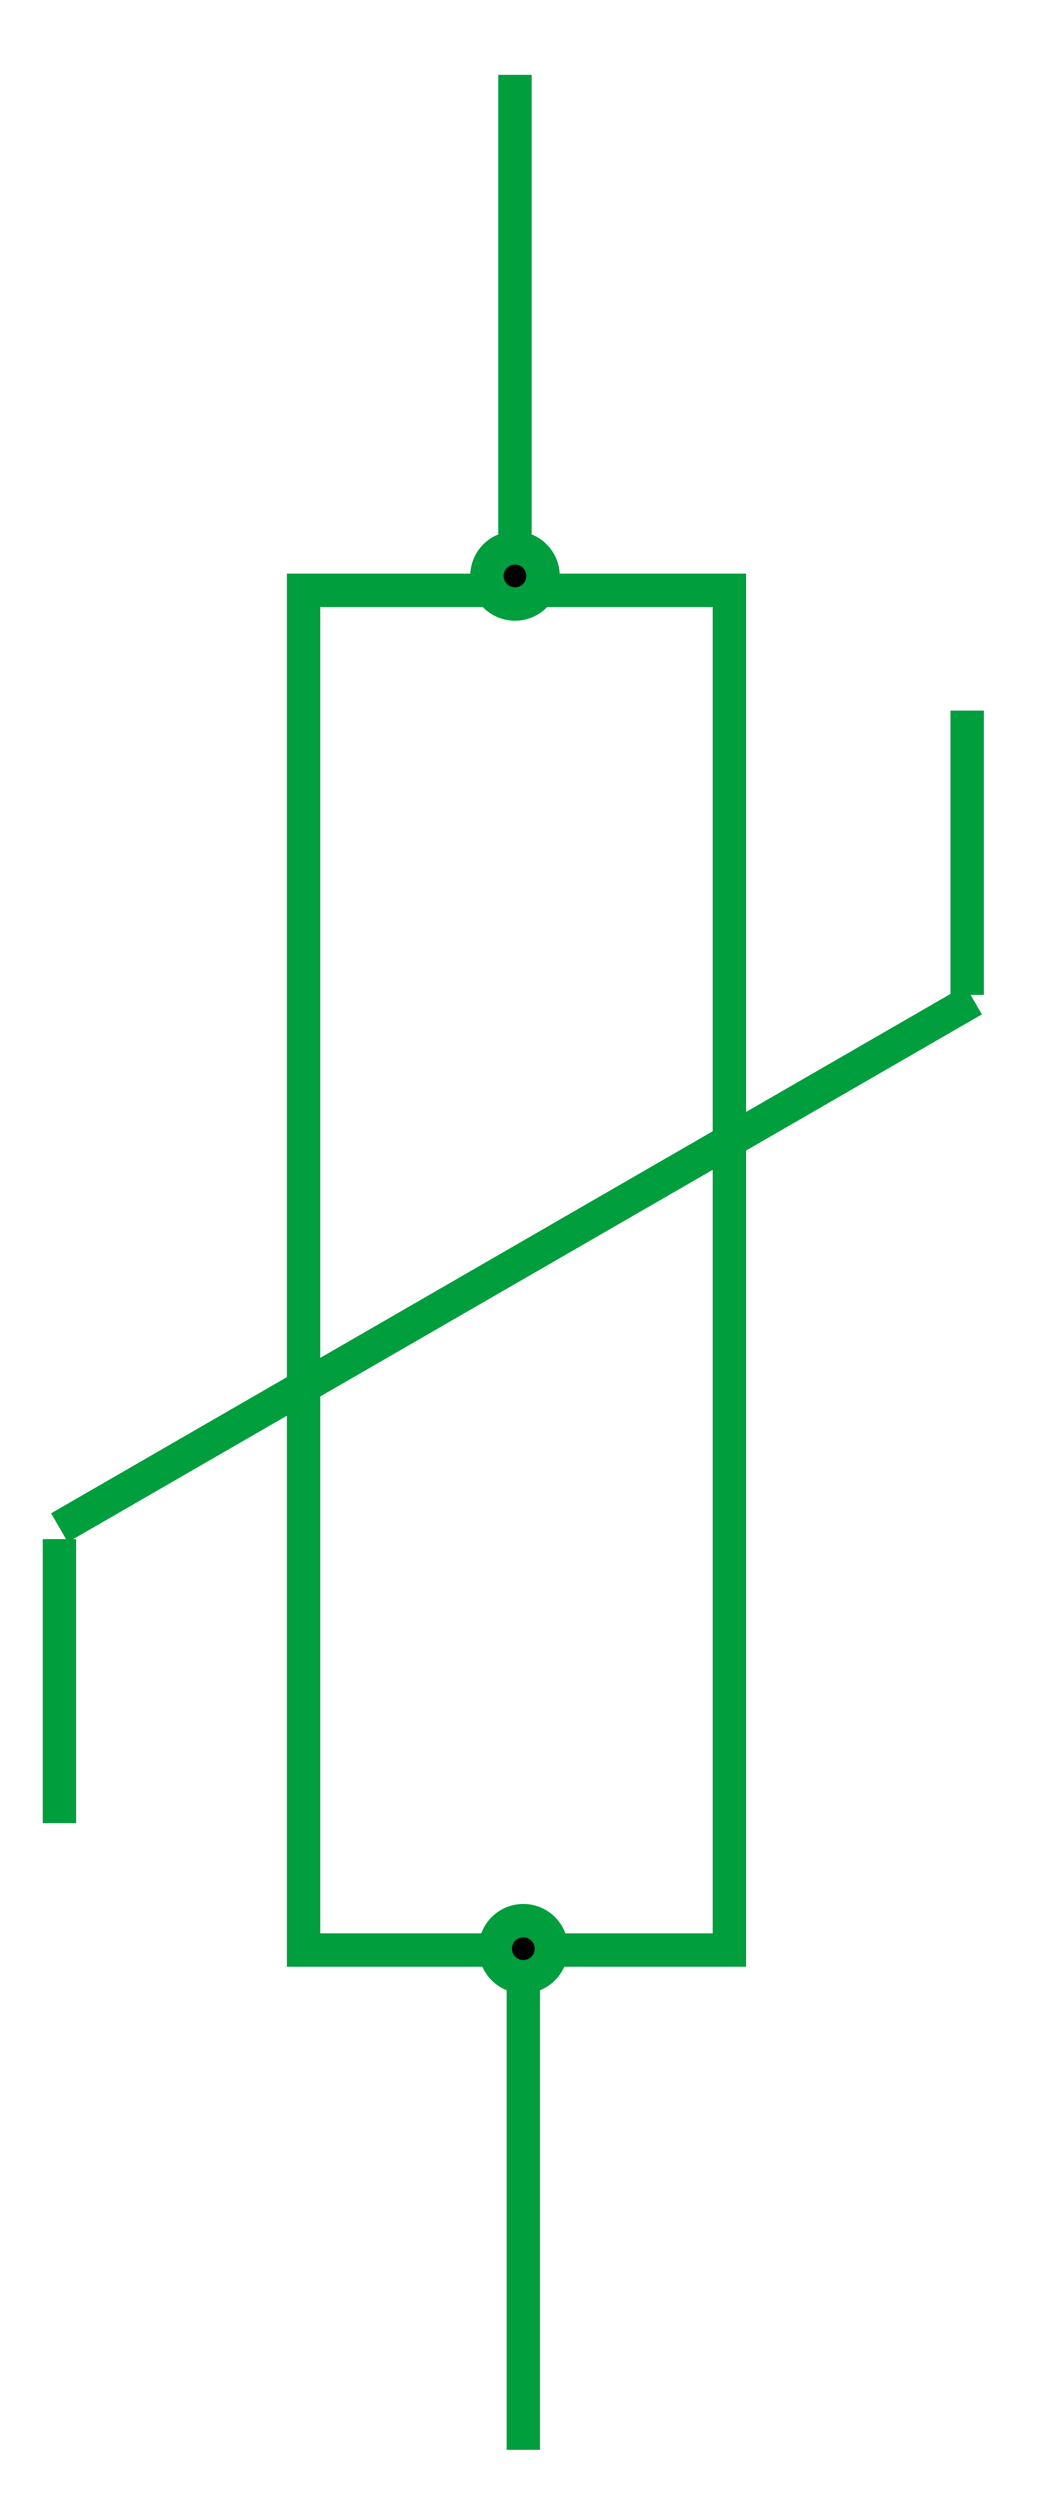
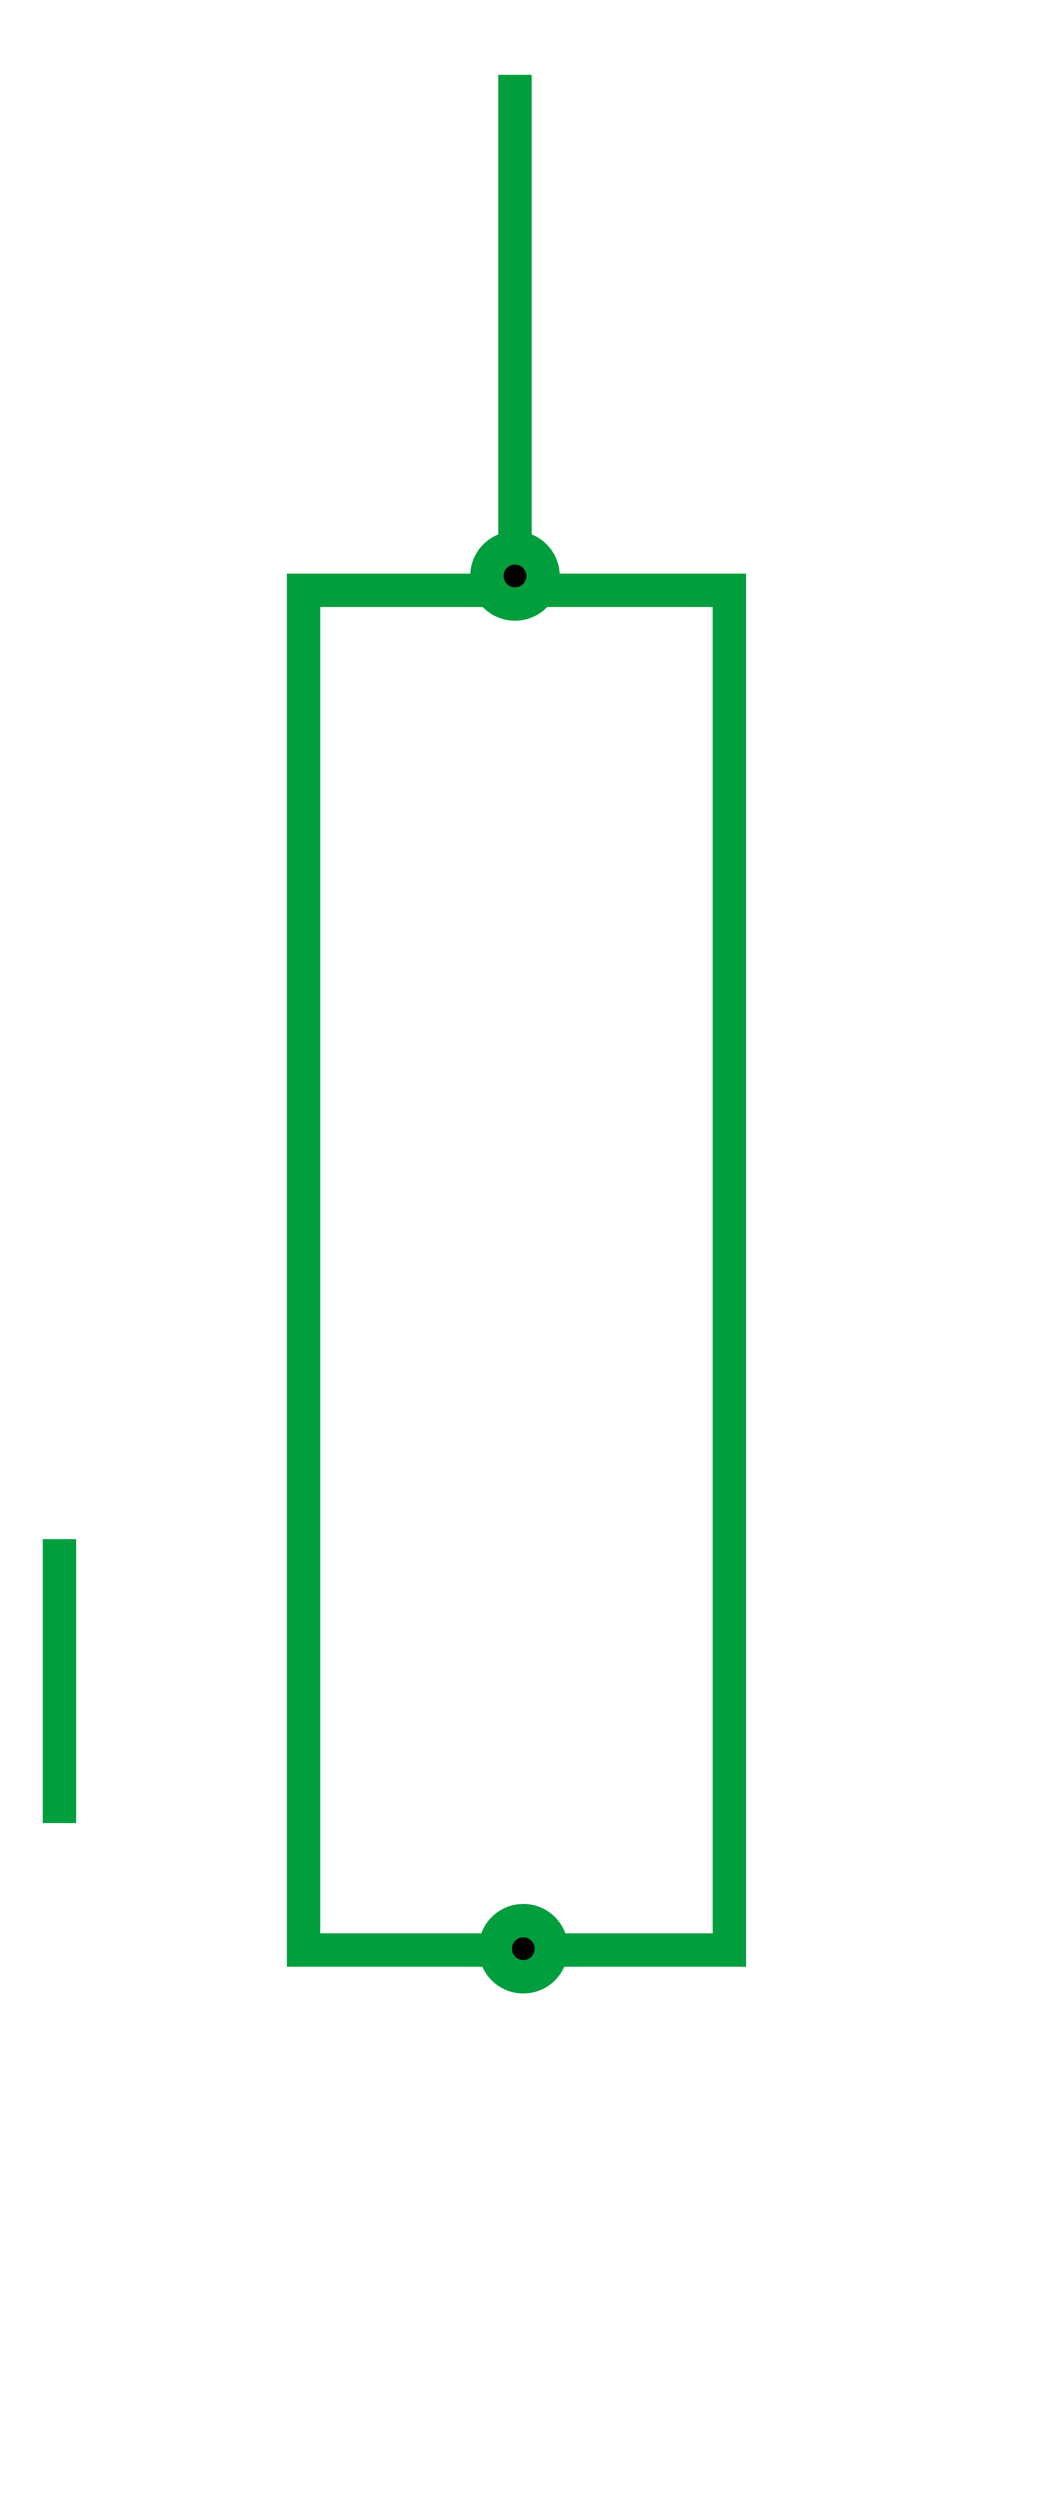
<svg xmlns="http://www.w3.org/2000/svg" version="1.0" id="Calque_1" x="0px" y="0px" width="31.5px" height="74.83px" viewBox="0 0 31.5 74.83" style="enable-background:new 0 0 31.5 74.83;" xml:space="preserve">
  <style type="text/css">

	.st0{stroke:#009E3D;}
	.st1{fill:none;stroke:#009E3D;}

</style>
  <g>
    <g>
      <g>
        <rect x="9.09" y="17.67" class="st1" width="12.75" height="40.7" />
        <g>
          <line class="st1" x1="1.78" y1="46.07" x2="1.78" y2="54.57" />
-           <line class="st1" x1="1.78" y1="45.73" x2="29.15" y2="29.93" />
-           <line class="st1" x1="28.96" y1="21.27" x2="28.96" y2="29.78" />
        </g>
      </g>
    </g>
    <g>
      <g>
-         <line class="st1" x1="15.67" y1="58.33" x2="15.67" y2="73.33" />
-       </g>
+         </g>
      <circle class="st0" cx="15.67" cy="58.33" r="0.84" />
    </g>
    <g>
      <g>
        <line class="st1" x1="15.42" y1="17.24" x2="15.42" y2="2.24" />
      </g>
      <circle class="st0" cx="15.42" cy="17.24" r="0.84" />
    </g>
  </g>
</svg>